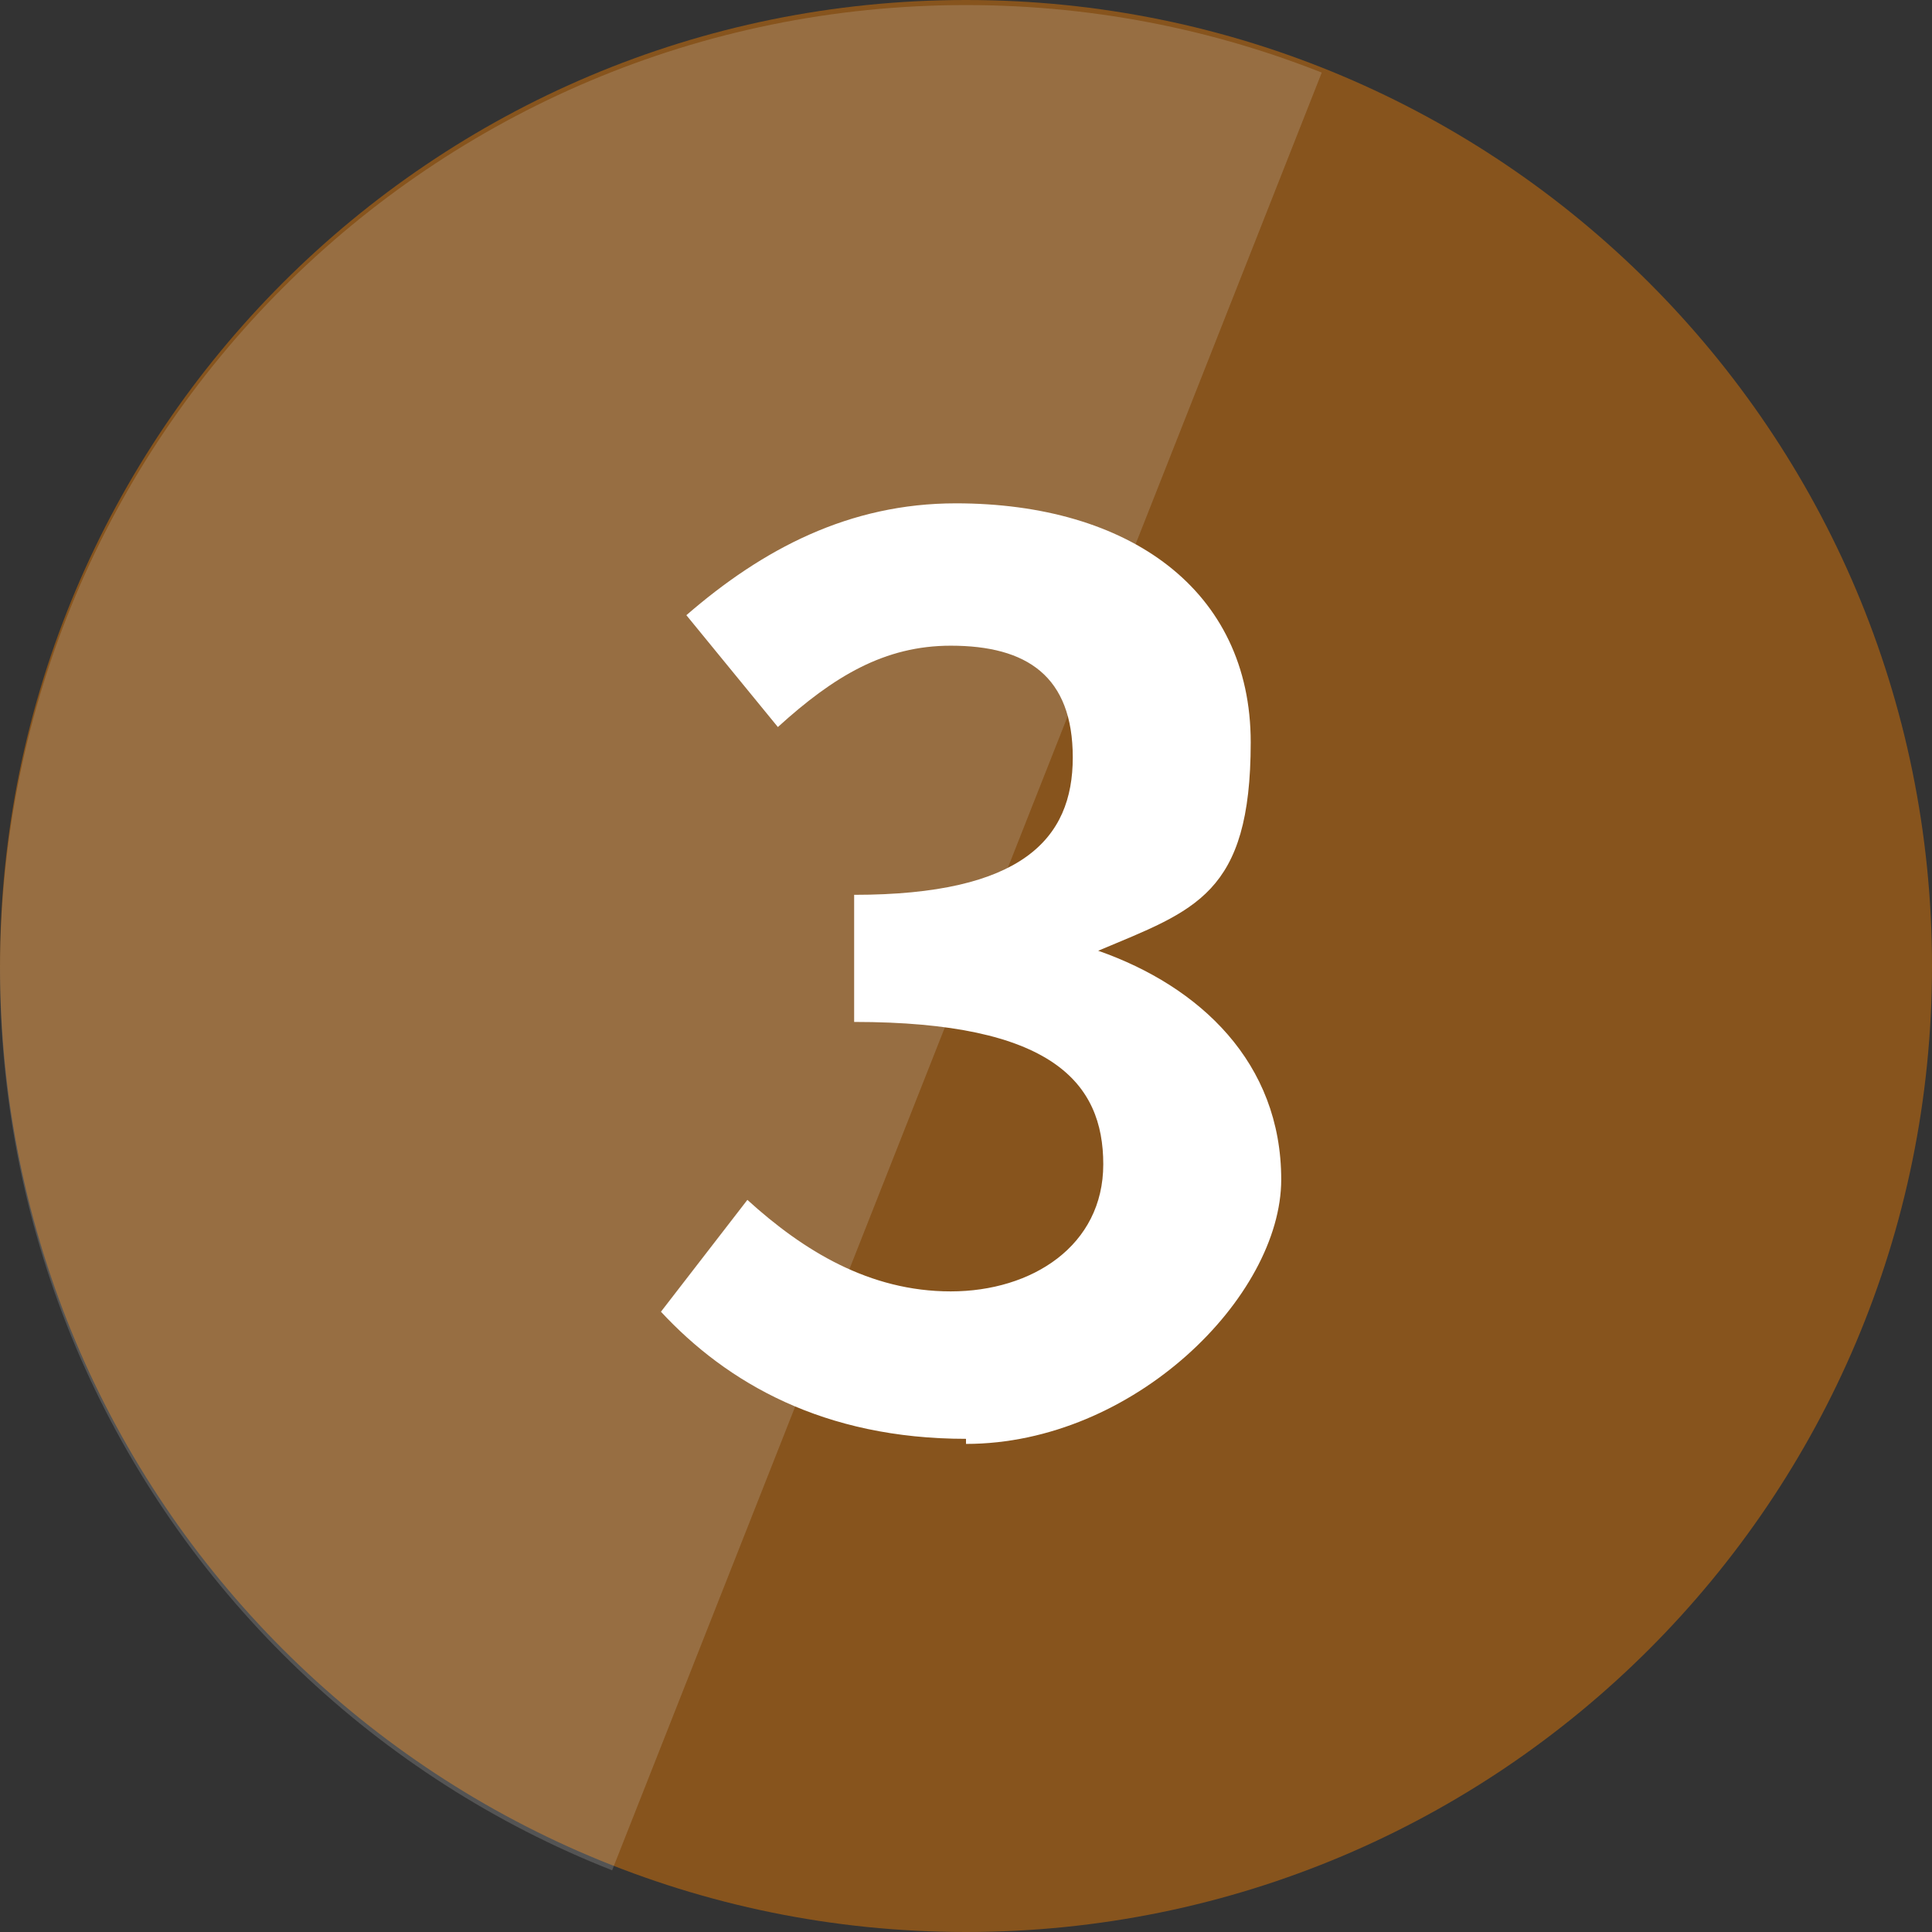
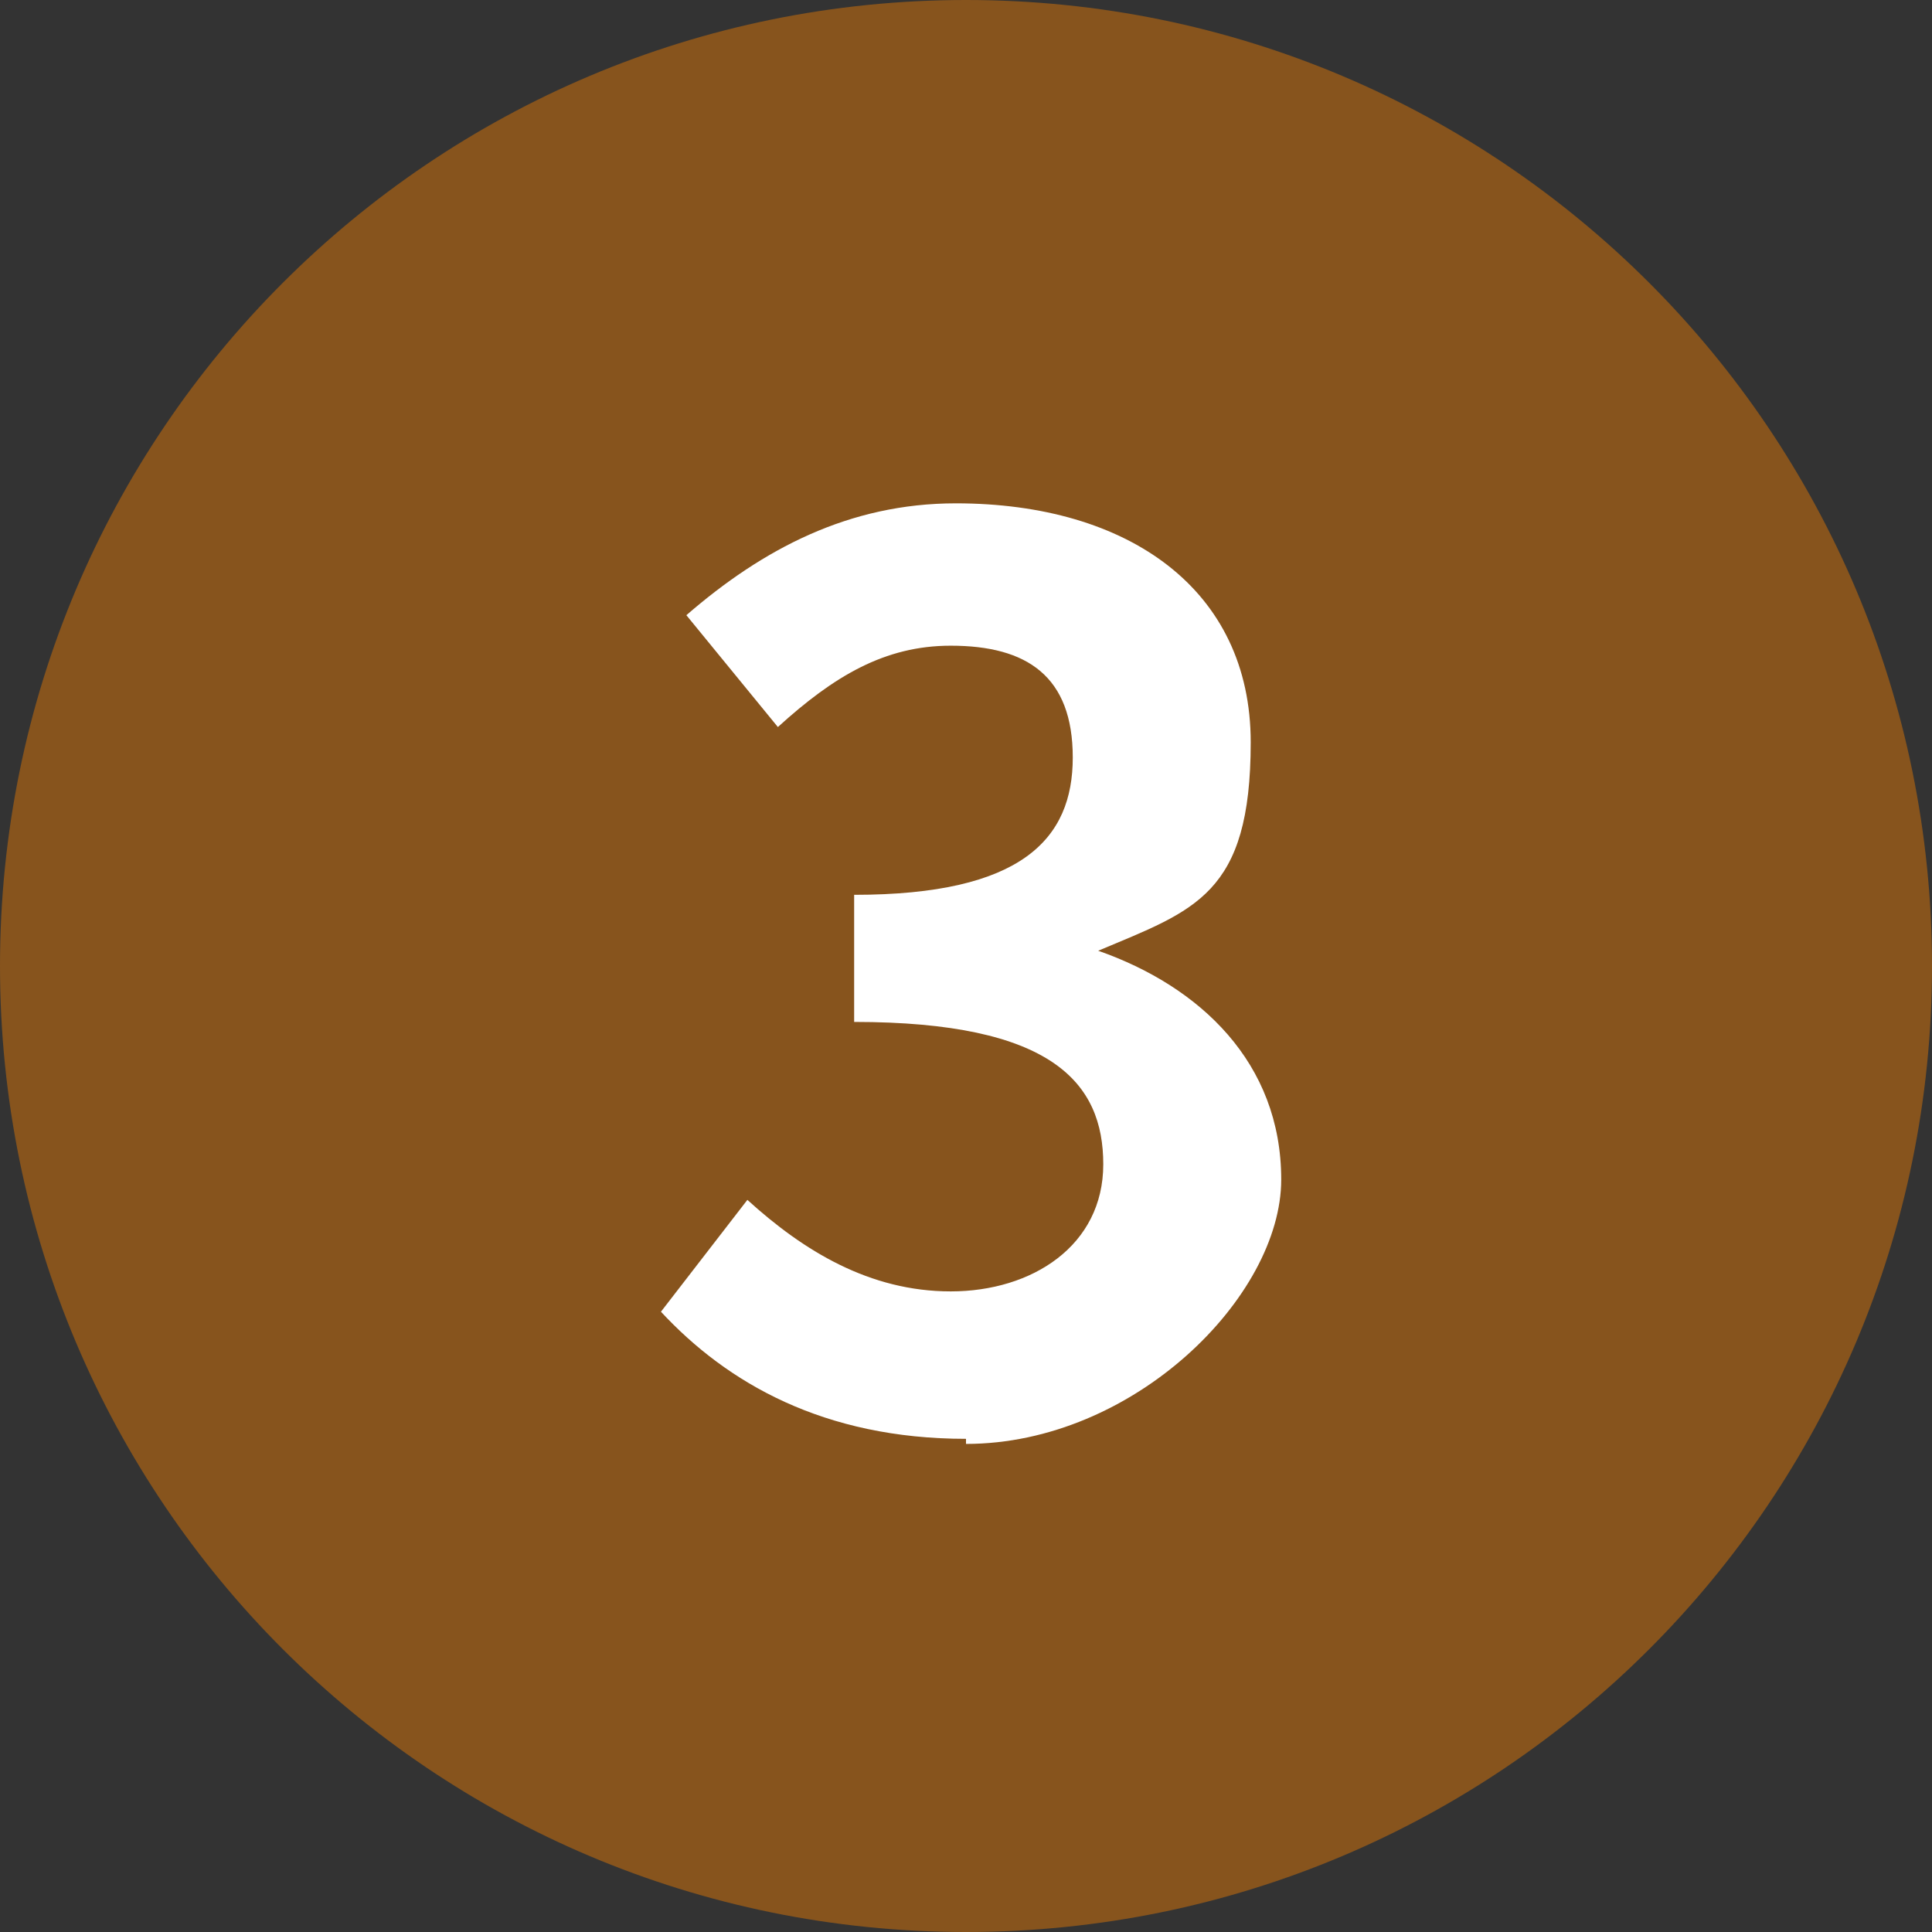
<svg xmlns="http://www.w3.org/2000/svg" id="_レイヤー_1" data-name="レイヤー_1" version="1.1" viewBox="0 0 38 38">
  <rect x="0" y="0" width="38" height="38" fill="#333333" stroke="none" />
  <defs>
    <style>
      .st0 {
        fill: none;
      }

      .st1 {
        fill: #87541d;
      }

      .st2 {
        fill: #d9d9d9;
      }

      .st3 {
        fill: #fff;
      }

      .st4 {
        opacity: .2;
      }

      .st5 {
        clip-path: url(#clippath);
      }
    </style>
    <clipPath id="clippath">
      <path class="st0" d="M0,19.1C0,8.6,8.5.1,19,.1c10.5,0,19,8.5,19,19s-8.5,19-19,19S0,29.6,0,19.1Z" />
    </clipPath>
  </defs>
  <path class="st1" d="M38,19c0,10.5-8.5,19-19,19S0,29.5,0,19,8.5,0,19,0s19,8.5,19,19Z" />
  <g class="st4">
    <g class="st5">
-       <path class="st2" d="M-.4-.1h27l-15,38H-.4V-.1Z" />
-     </g>
+       </g>
  </g>
  <path class="st3" d="M19,28.3c-2.8,0-4.7-1.1-6-2.5l1.7-2.2c1.1,1,2.4,1.8,4,1.8s3-.9,3-2.5-1-2.8-4.9-2.8v-2.5c3.3,0,4.3-1.1,4.3-2.7s-.9-2.2-2.4-2.2c-1.3,0-2.3.6-3.4,1.6l-1.8-2.2c1.5-1.3,3.2-2.2,5.3-2.2,3.4,0,5.8,1.7,5.8,4.7s-1.1,3.3-3,4.1h0c2,.7,3.6,2.2,3.6,4.5s-2.9,5.2-6.2,5.2Z" />
</svg>